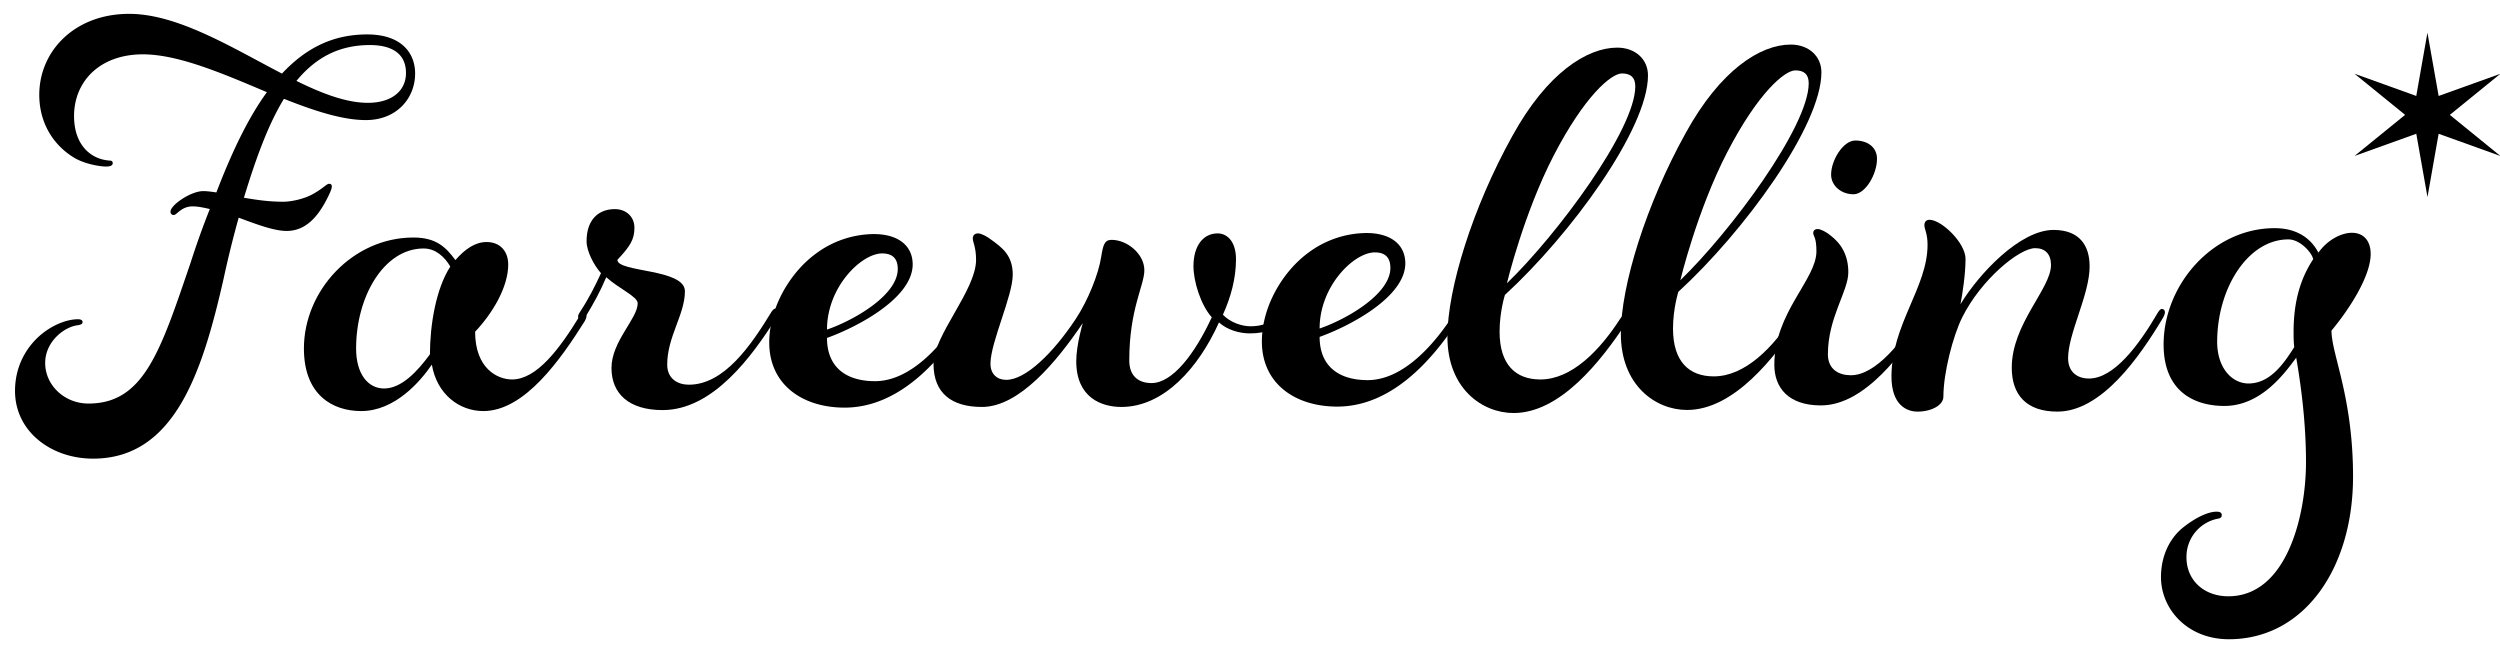
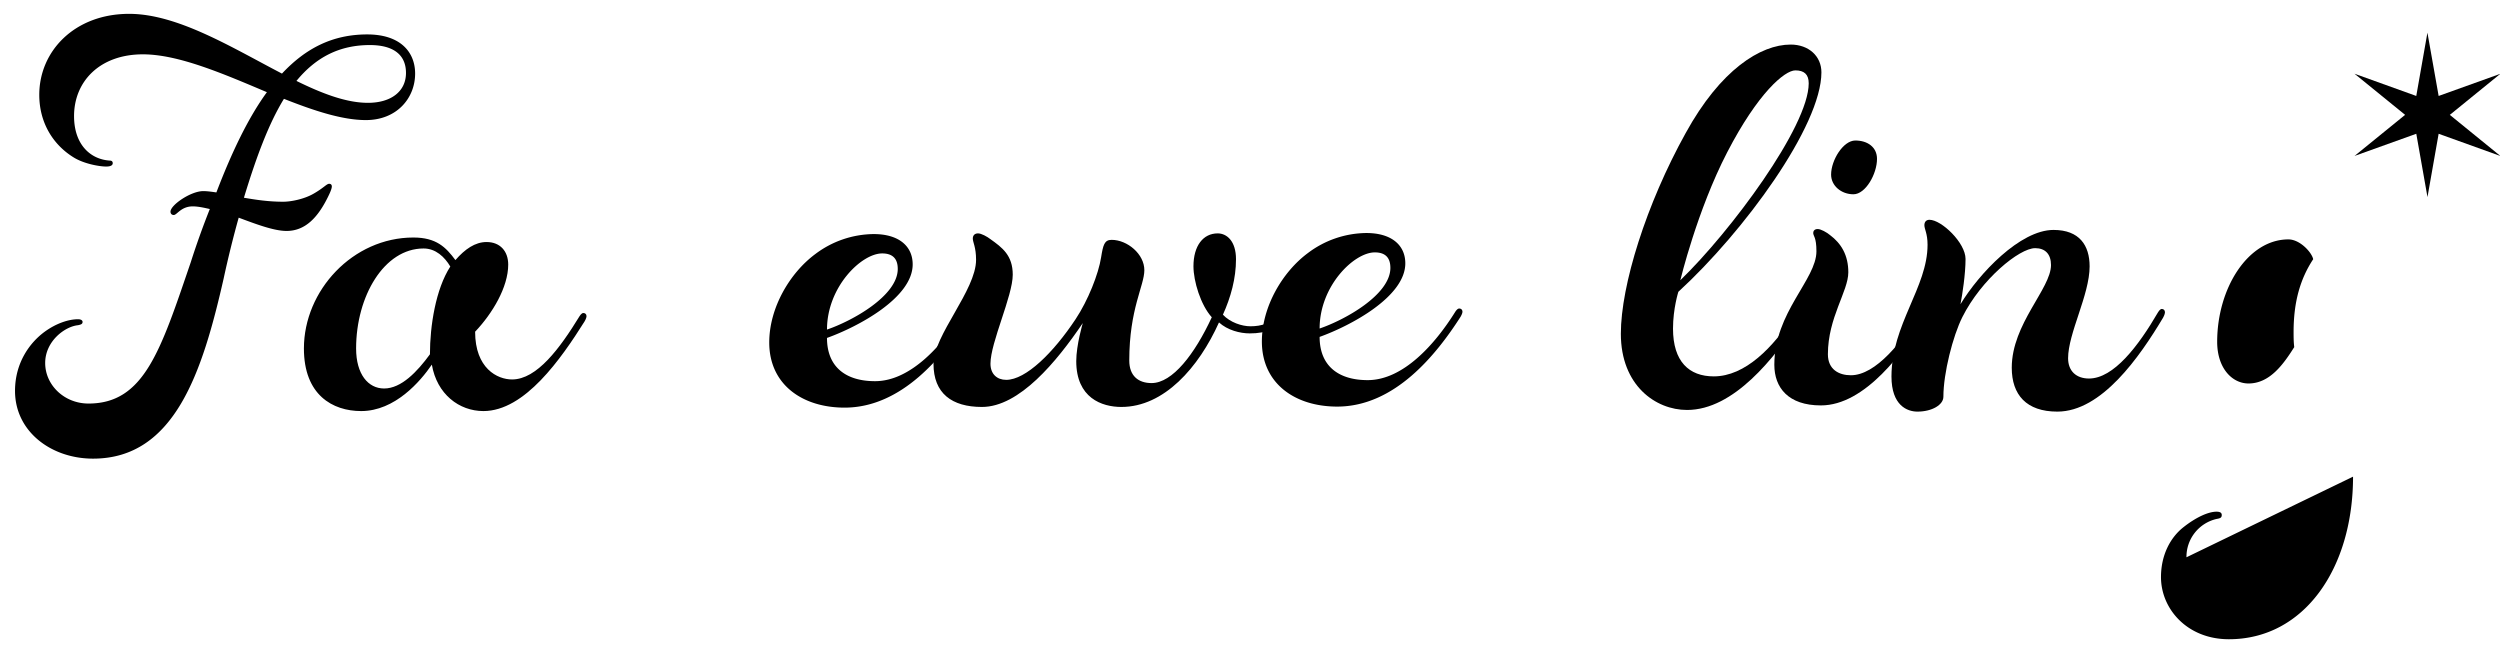
<svg xmlns="http://www.w3.org/2000/svg" width="138" height="36">
  <g transform="translate(.582 .656)" fill="#000" fill-rule="evenodd">
    <path d="M15.78 3.81c1.413.696 2.753 1.21 3.948 1.21 1.267 0 2.1-.623 2.1-1.65 0-1.026-.725-1.539-1.992-1.539-1.666 0-2.97.66-4.055 1.98M9.95 13.814a45.412 45.412 0 0 1 1.05-2.932c-.325-.073-.651-.146-.941-.146-.651 0-.87.476-1.05.476-.109 0-.18-.073-.18-.184 0-.366 1.121-1.135 1.81-1.135.217 0 .47.036.723.073.87-2.273 1.775-4.142 2.789-5.534-2.426-1.026-4.889-2.089-6.844-2.089-2.39 0-3.801 1.503-3.801 3.408 0 1.576.905 2.383 1.955 2.456.108 0 .18.036.18.146 0 .11-.108.184-.362.184-.362 0-1.23-.146-1.81-.513-1.122-.697-1.883-1.906-1.883-3.446 0-2.418 1.956-4.47 4.96-4.47 2.68 0 5.686 1.869 8.437 3.298 1.304-1.393 2.788-2.162 4.707-2.162 1.846 0 2.643.989 2.643 2.162 0 1.356-1.013 2.566-2.716 2.566-1.303 0-2.86-.514-4.525-1.173-.833 1.356-1.52 3.188-2.209 5.46.652.11 1.34.22 2.173.22.434 0 1.158-.147 1.665-.44.58-.33.724-.55.869-.55.072 0 .145.037.145.147 0 .147-.145.44-.217.586-.543 1.1-1.231 1.87-2.282 1.87-.687 0-1.665-.367-2.642-.733a57.317 57.317 0 0 0-.833 3.371c-1.16 5.094-2.68 9.931-7.206 9.931-2.317 0-4.308-1.502-4.308-3.738 0-1.575.832-2.675 1.629-3.261.651-.477 1.34-.696 1.846-.696.182 0 .254.073.254.146 0 .11-.072.147-.254.184-.724.073-1.81.88-1.81 2.088 0 1.21 1.05 2.236 2.39 2.236 3.078 0 3.983-2.932 5.648-7.806" />
    <path d="M22.8 13.06c-2.179 0-3.725 2.636-3.725 5.52 0 1.425.668 2.209 1.546 2.209.949 0 1.827-.926 2.53-1.888 0-1.567.316-3.597 1.124-4.844-.316-.534-.808-.997-1.475-.997m8.608 3.74s.105-.178.21-.178c.106 0 .176.07.176.178 0 .107-.106.284-.106.284-1.3 2.066-3.302 4.951-5.586 4.951-1.335 0-2.565-.926-2.846-2.564-.632.926-2.037 2.564-3.9 2.564-1.581 0-3.162-.89-3.162-3.455 0-3.205 2.705-6.125 6.043-6.125 1.265 0 1.792.534 2.32 1.246.526-.606 1.088-.997 1.721-.997.738 0 1.194.498 1.194 1.247 0 1.246-.878 2.706-1.827 3.703 0 2.03 1.23 2.636 2.038 2.636 1.37 0 2.635-1.71 3.725-3.49" />
-     <path d="M42 16.563s.109-.185.218-.185c.108 0 .18.074.18.185 0 .11-.108.294-.108.294-1.339 2.138-3.51 5.124-6.296 5.124-1.881 0-2.822-.922-2.822-2.322 0-1.475 1.447-2.728 1.447-3.575 0-.37-1.049-.811-1.736-1.438-.326.774-.651 1.364-1.158 2.211 0 0-.072.148-.218.148-.108 0-.18-.074-.18-.184 0-.111.108-.258.108-.258.507-.774.832-1.438 1.158-2.138-.361-.405-.796-1.179-.796-1.769 0-1.216.688-1.769 1.556-1.769.615 0 1.086.405 1.086 1.032 0 .663-.254 1.032-.941 1.769 0 .7 3.727.479 3.727 1.732 0 1.29-.977 2.506-.977 4.054 0 .774.578 1.106 1.193 1.106 1.955 0 3.437-2.175 4.56-4.017" />
    <path d="M48.974 14.188c0-.57-.287-.855-.86-.855-1.147 0-3.046 1.852-3.046 4.203 1.362-.463 3.906-1.852 3.906-3.348m3.583 2.422s.107-.178.215-.178c.107 0 .179.071.179.178s-.107.285-.107.285c-1.326 2.066-3.62 4.95-6.809 4.95-2.292 0-4.155-1.246-4.155-3.597 0-1.923 1.146-3.846 2.543-4.88a5.426 5.426 0 0 1 3.225-1.103c1.397 0 2.15.677 2.15 1.673 0 1.853-3.045 3.455-4.73 4.06 0 1.604 1.04 2.387 2.652 2.387 1.97 0 3.726-1.994 4.837-3.775" />
    <path d="M61.32 21.808c-1.083 0-2.493-.499-2.493-2.529 0-.89.361-2.101.361-2.101-1.446 2.137-3.506 4.63-5.566 4.63-1.662 0-2.675-.748-2.675-2.386 0-1.568 2.35-4.06 2.35-5.734 0-.713-.18-.962-.18-1.176 0-.178.108-.285.289-.285.18 0 .505.178.686.32.65.464 1.23.891 1.23 1.96 0 1.175-1.23 3.74-1.23 4.915 0 .57.362.89.868.89 1.084 0 2.602-1.496 3.83-3.348.687-1.033 1.266-2.493 1.41-3.419.109-.677.18-.961.578-.961.868 0 1.808.783 1.808 1.673 0 .855-.832 2.137-.832 4.987 0 .854.507 1.246 1.23 1.246 1.156 0 2.385-1.603 3.325-3.633-.615-.676-1.012-1.994-1.012-2.813 0-1.14.542-1.817 1.337-1.817.506 0 1.011.427 1.011 1.425 0 1.068-.288 2.101-.722 3.063.397.428 1.048.64 1.518.64.578 0 1.265-.142 1.735-.89 0 0 .108-.178.217-.178.108 0 .18.071.18.179 0 .107-.108.284-.108.284-.47.748-1.156.998-2.06.998-.542 0-1.229-.178-1.699-.605-1.12 2.493-3.036 4.665-5.385 4.665" />
    <path d="M76.167 14.13c0-.57-.287-.854-.86-.854-1.147 0-3.046 1.851-3.046 4.202 1.362-.463 3.906-1.852 3.906-3.348m3.583 2.423s.108-.179.215-.179c.108 0 .18.072.18.179 0 .106-.108.284-.108.284-1.326 2.066-3.619 4.951-6.808 4.951-2.293 0-4.156-1.246-4.156-3.597 0-1.924 1.147-3.847 2.543-4.88a5.426 5.426 0 0 1 3.225-1.104c1.398 0 2.15.677 2.15 1.674 0 1.852-3.045 3.455-4.73 4.06 0 1.603 1.04 2.386 2.652 2.386 1.97 0 3.726-1.994 4.837-3.774" />
-     <path d="M85.184 7.925c-1.66 3.207-2.584 7.055-2.584 7.055 2.769-2.672 7.086-8.481 7.086-10.868 0-.5-.258-.714-.738-.714-.59 0-2.067 1.248-3.764 4.527m-5.868 10.013c0-2.673 1.402-7.163 3.58-11.082 1.919-3.493 4.133-4.883 5.794-4.883.996 0 1.697.642 1.697 1.533 0 2.957-4.28 8.802-7.897 12.116 0 0-.295.927-.295 2.031 0 1.818.885 2.637 2.25 2.637 1.735 0 3.286-1.604 4.43-3.385 0 0 .11-.178.22-.178.112 0 .185.07.185.178 0 .107-.11.285-.11.285-1.366 2.067-3.617 4.953-6.2 4.953-1.735 0-3.654-1.354-3.654-4.205" />
    <path d="M94.757 7.755c-1.66 3.207-2.584 7.056-2.584 7.056 2.768-2.673 7.086-8.482 7.086-10.869 0-.499-.258-.713-.738-.713-.59 0-2.067 1.247-3.764 4.526m-5.868 10.014c0-2.673 1.402-7.163 3.58-11.083 1.919-3.493 4.133-4.882 5.794-4.882.996 0 1.697.641 1.697 1.532 0 2.958-4.28 8.802-7.897 12.116 0 0-.295.927-.295 2.032 0 1.817.885 2.636 2.25 2.636 1.735 0 3.285-1.603 4.43-3.385 0 0 .11-.178.22-.178.112 0 .185.071.185.178s-.11.285-.11.285c-1.366 2.067-3.617 4.954-6.2 4.954-1.735 0-3.654-1.355-3.654-4.205" />
    <path d="M101.832 7.1c.669 0 1.197.362 1.197 1.014 0 .832-.633 1.954-1.302 1.954-.67 0-1.232-.47-1.232-1.086 0-.796.668-1.882 1.337-1.882m3.697 9.303s.105-.182.21-.182c.107 0 .177.073.177.182 0 .108-.106.289-.106.289-1.302 2.1-3.45 5.031-5.879 5.031-1.795 0-2.57-.977-2.57-2.244 0-2.896 2.324-4.705 2.324-6.262 0-.796-.177-.832-.177-1.014 0-.108.071-.216.247-.216s.493.18.669.325c.634.47 1.021 1.122 1.021 2.063 0 1.05-1.127 2.498-1.127 4.525 0 .833.599 1.158 1.268 1.158 1.373 0 2.852-1.846 3.943-3.655" />
    <path d="M118.54 16.584s.104-.186.209-.186.175.074.175.186-.105.298-.105.298c-1.293 2.163-3.39 5.183-5.836 5.183-1.713 0-2.516-.932-2.516-2.423 0-2.424 2.166-4.363 2.166-5.668 0-.597-.314-.932-.874-.932-.873 0-2.97 1.715-4.018 3.803-.524 1.044-1.048 3.094-1.048 4.4 0 .447-.63.82-1.433.82-.56 0-1.433-.336-1.433-1.939 0-2.87 1.992-4.921 1.992-7.27 0-.634-.175-.858-.175-1.082 0-.186.105-.298.28-.298.663 0 1.992 1.268 1.992 2.163 0 .82-.175 1.976-.28 2.498 1.013-1.678 3.285-4.101 5.137-4.101 1.433 0 1.992.857 1.992 2.013 0 1.566-1.188 3.691-1.188 5.07 0 .709.454 1.119 1.153 1.119 1.363 0 2.726-1.79 3.81-3.654" />
-     <path d="M125.736 12.559c-2.236 0-3.93 2.7-3.93 5.654 0 1.46.829 2.299 1.73 2.299 1.19 0 1.947-1.095 2.524-2.007-.036-.292-.036-.584-.036-.839 0-1.641.36-2.918 1.082-4.013-.072-.365-.721-1.094-1.37-1.094m3.57 13.097c0 5.07-2.705 8.974-6.852 8.974-2.307 0-3.75-1.678-3.75-3.43 0-1.203.506-2.188 1.263-2.772.649-.51 1.334-.839 1.803-.839.216 0 .288.073.288.182 0 .146-.072.183-.288.22a2.144 2.144 0 0 0-1.659 2.115c0 1.277.974 2.153 2.308 2.153 3.209 0 4.29-4.414 4.29-7.406 0-2.225-.288-4.305-.54-5.764-.65.876-1.947 2.663-3.966 2.663-1.623 0-3.354-.766-3.354-3.393 0-3.283 2.705-6.42 6.13-6.42 1.658 0 2.235 1.02 2.415 1.35.577-.803 1.37-1.095 1.84-1.095.684 0 1.045.474 1.045 1.167 0 1.24-1.19 3.065-2.163 4.232 0 1.313 1.19 3.648 1.19 8.063" />
+     <path d="M125.736 12.559c-2.236 0-3.93 2.7-3.93 5.654 0 1.46.829 2.299 1.73 2.299 1.19 0 1.947-1.095 2.524-2.007-.036-.292-.036-.584-.036-.839 0-1.641.36-2.918 1.082-4.013-.072-.365-.721-1.094-1.37-1.094m3.57 13.097c0 5.07-2.705 8.974-6.852 8.974-2.307 0-3.75-1.678-3.75-3.43 0-1.203.506-2.188 1.263-2.772.649-.51 1.334-.839 1.803-.839.216 0 .288.073.288.182 0 .146-.072.183-.288.22a2.144 2.144 0 0 0-1.659 2.115" />
    <polygon points="133.412 1.147 134.031 4.641 137.439 3.417 134.648 5.685 137.441 7.955 134.031 6.728 133.415 10.223 132.797 6.728 129.388 7.952 132.18 5.684 129.387 3.414 132.796 4.641" />
  </g>
</svg>